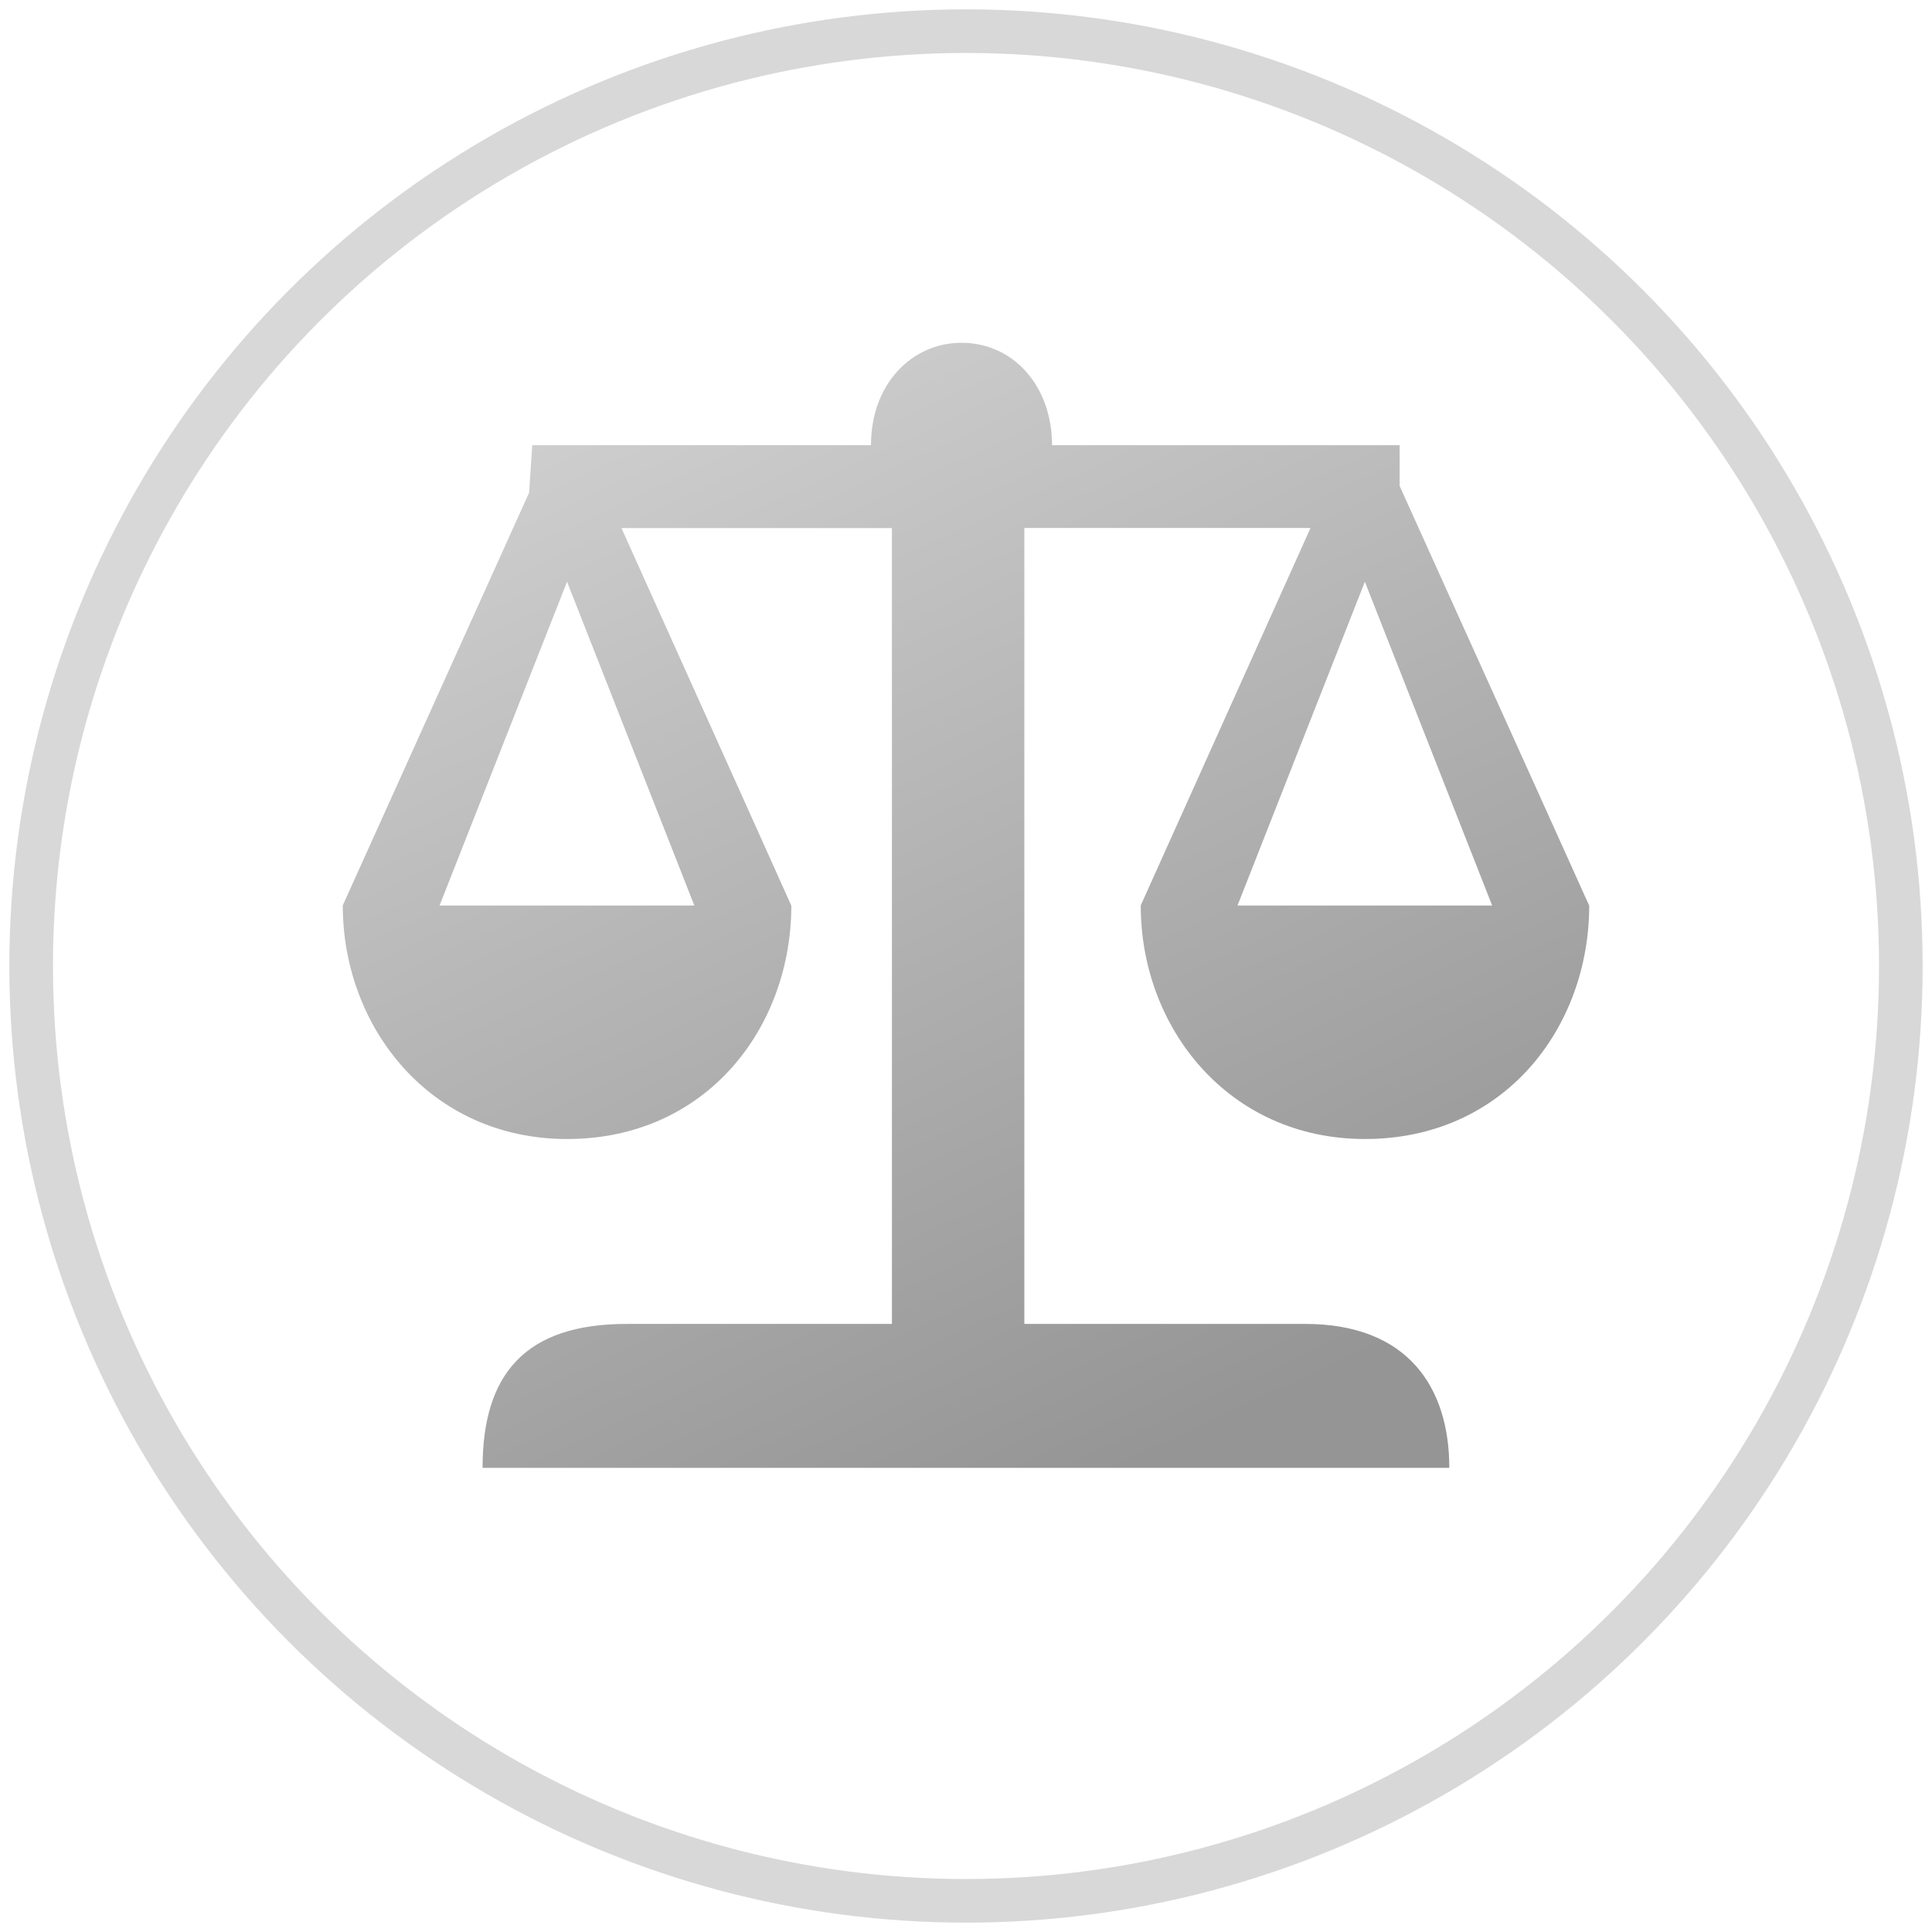
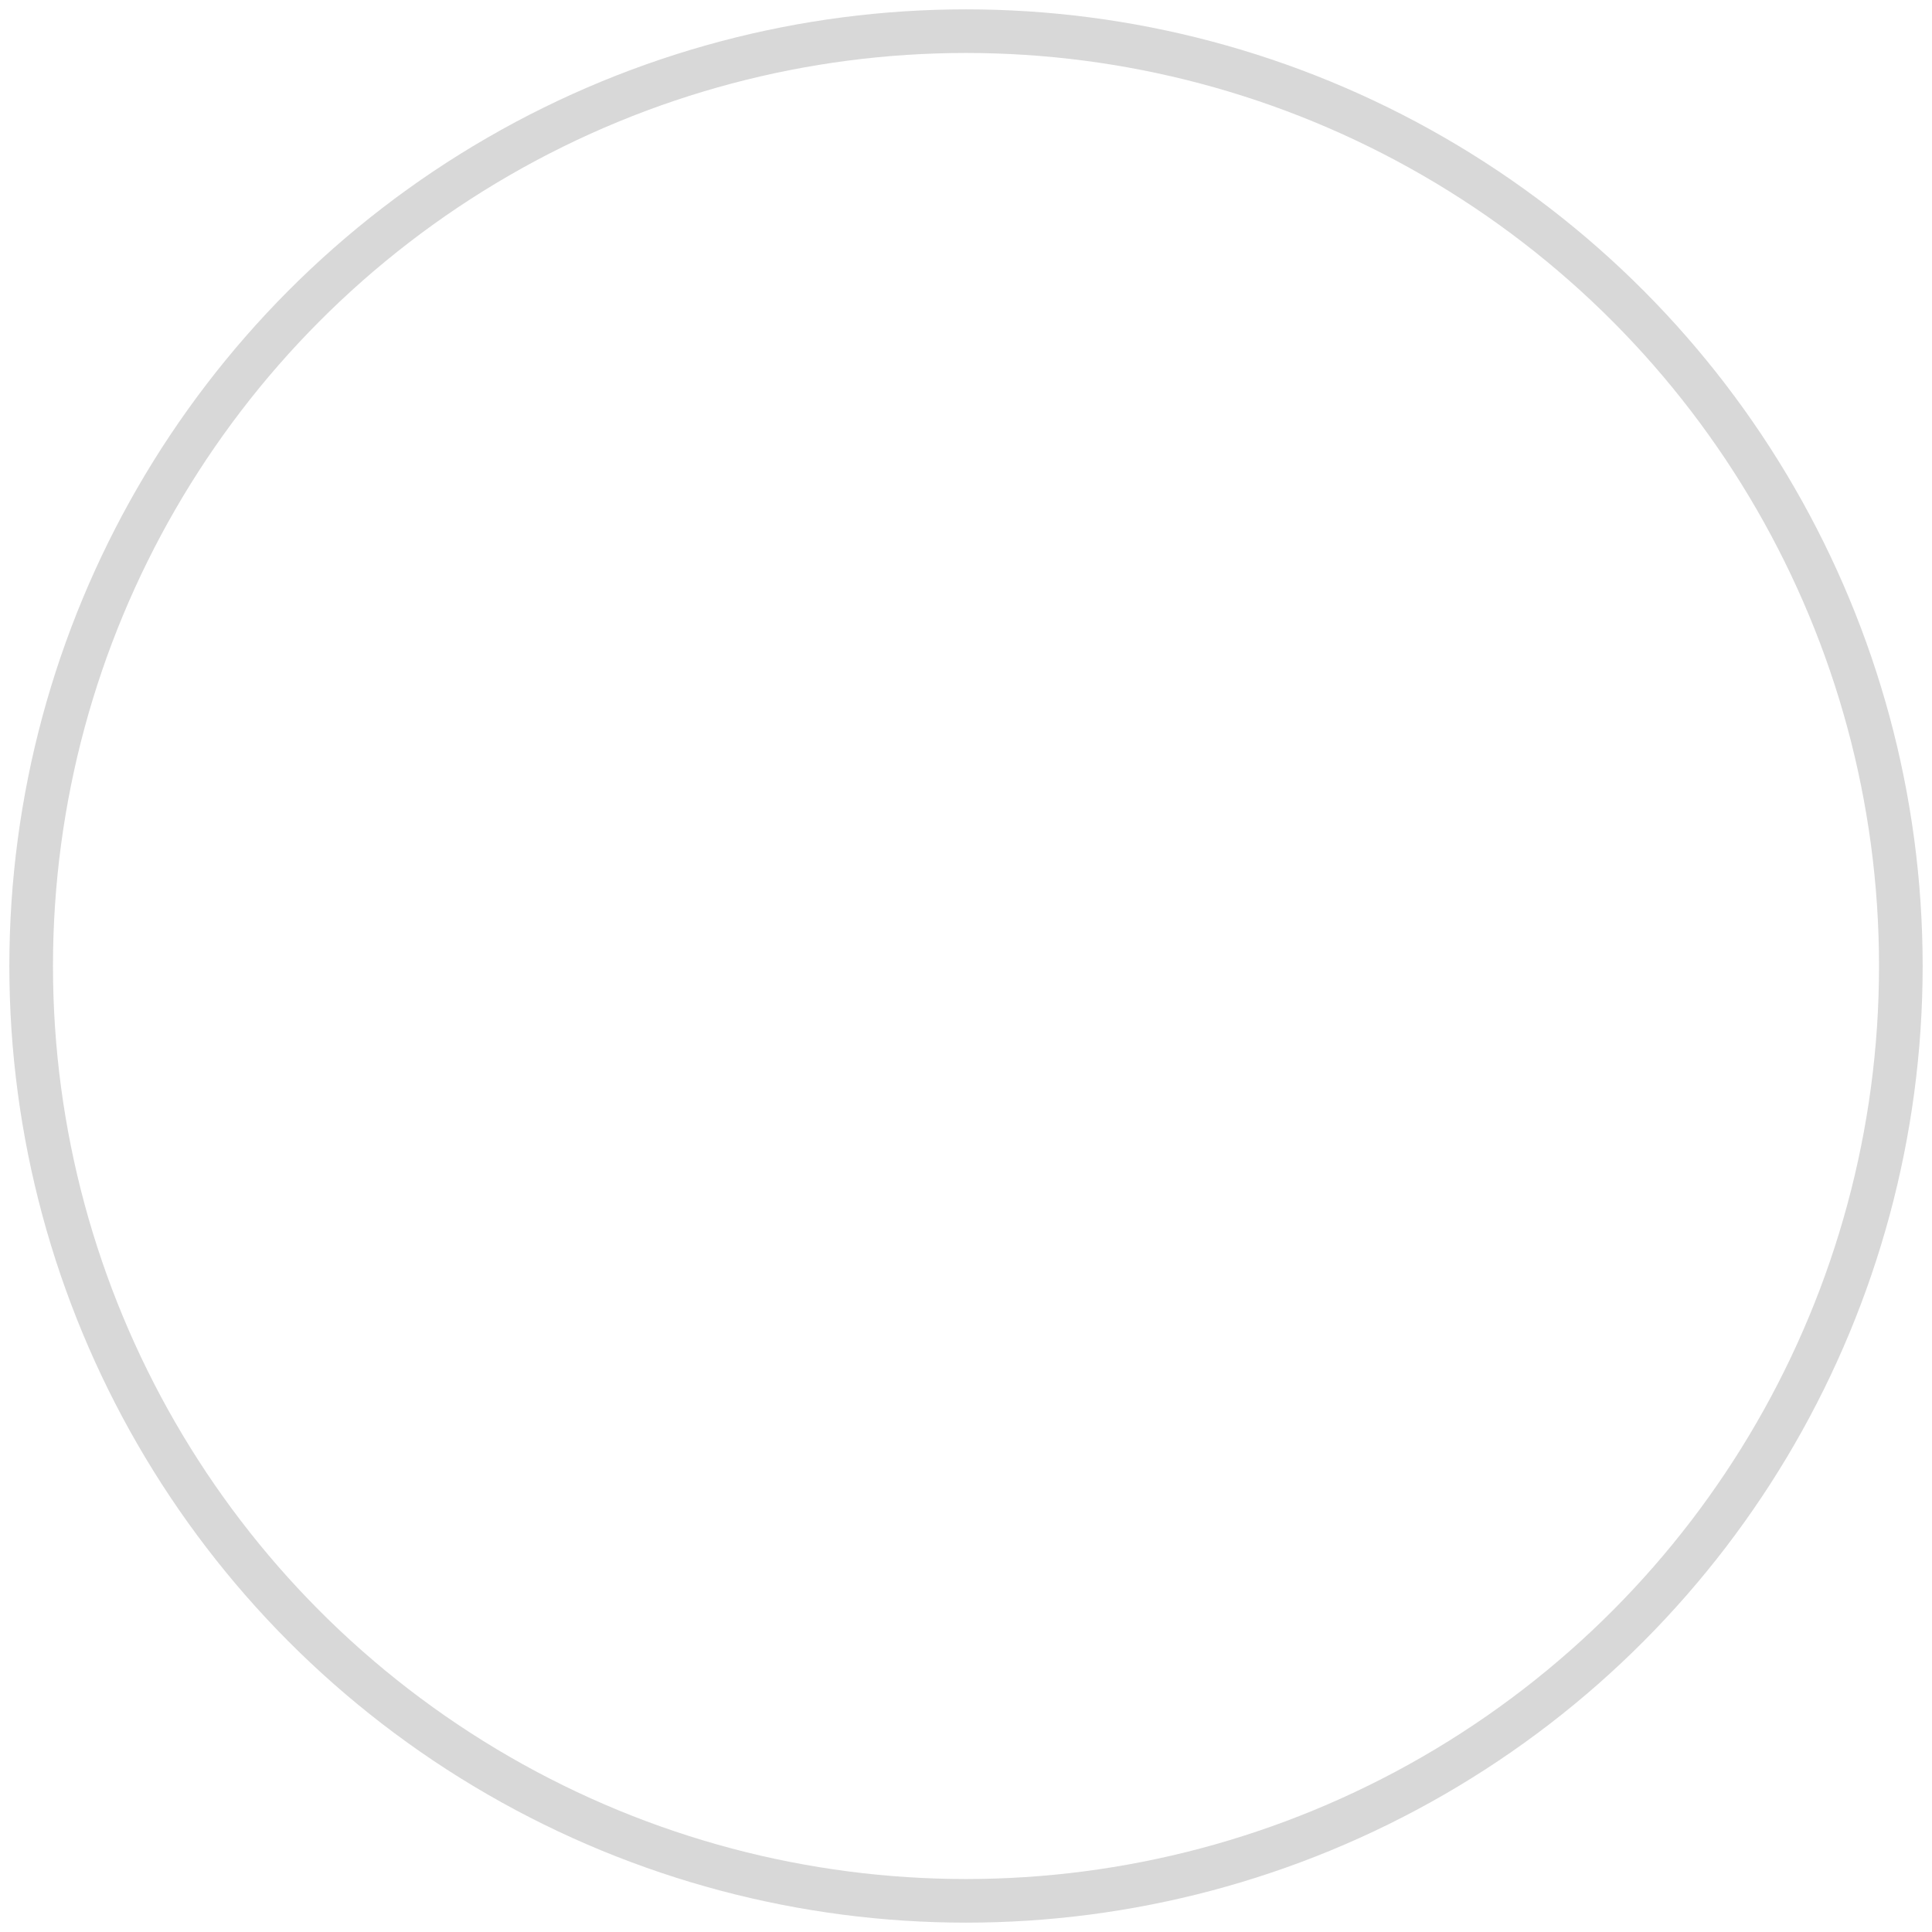
<svg xmlns="http://www.w3.org/2000/svg" width="62px" height="62px" viewBox="0 0 62 62" version="1.1">
  <title>Slice 1</title>
  <desc>Created with Sketch.</desc>
  <defs>
    <linearGradient x1="66.903%" y1="98.263%" x2="8.254%" y2="-16.299%" id="linearGradient-1">
      <stop stop-color="#959595" offset="0%" />
      <stop stop-color="#DCDCDC" offset="100%" />
    </linearGradient>
  </defs>
  <g id="Page-1" stroke="none" stroke-width="1" fill="none" fill-rule="evenodd">
    <g id="Group-8-Copy-7" transform="translate(1, 1)">
      <circle id="Oval-2-Copy" stroke="#D7D7D7" stroke-width="1.4" opacity="0.98" cx="30" cy="30" r="30" />
-       <path d="M43.916,14.595 C47.972,23.568 50,28.058 50,28.065 C49.995,31.985 47.271,35.552 42.801,35.552 C38.424,35.552 35.602,31.978 35.608,28.055 L41.056,15.944 L31.872,15.944 L31.872,41.486 L40.882,41.486 C44.181,41.486 45.51,43.523 45.51,46.105 L14.486,46.105 C14.486,43.098 15.851,41.486 19.114,41.486 L27.623,41.486 L27.623,15.947 L18.943,15.947 C22.578,24.019 24.395,28.058 24.395,28.065 C24.39,31.985 21.666,35.552 17.196,35.552 C12.822,35.552 10,31.983 10,28.055 L15.979,14.811 L16.08,13.286 L26.951,13.286 C26.951,11.287 28.293,10 29.856,10 C31.51,10 32.761,11.378 32.761,13.286 L43.916,13.286 L43.916,14.595 Z M21.282,28.059 L17.197,17.669 L13.106,28.059 C15.524,28.061 18.863,28.061 21.282,28.059 Z M38.713,28.059 C41.131,28.061 44.467,28.061 46.885,28.059 L42.8,17.669 L38.713,28.059 Z" id="Combined-Shape" fill="url(#linearGradient-1)" />
    </g>
  </g>
</svg>